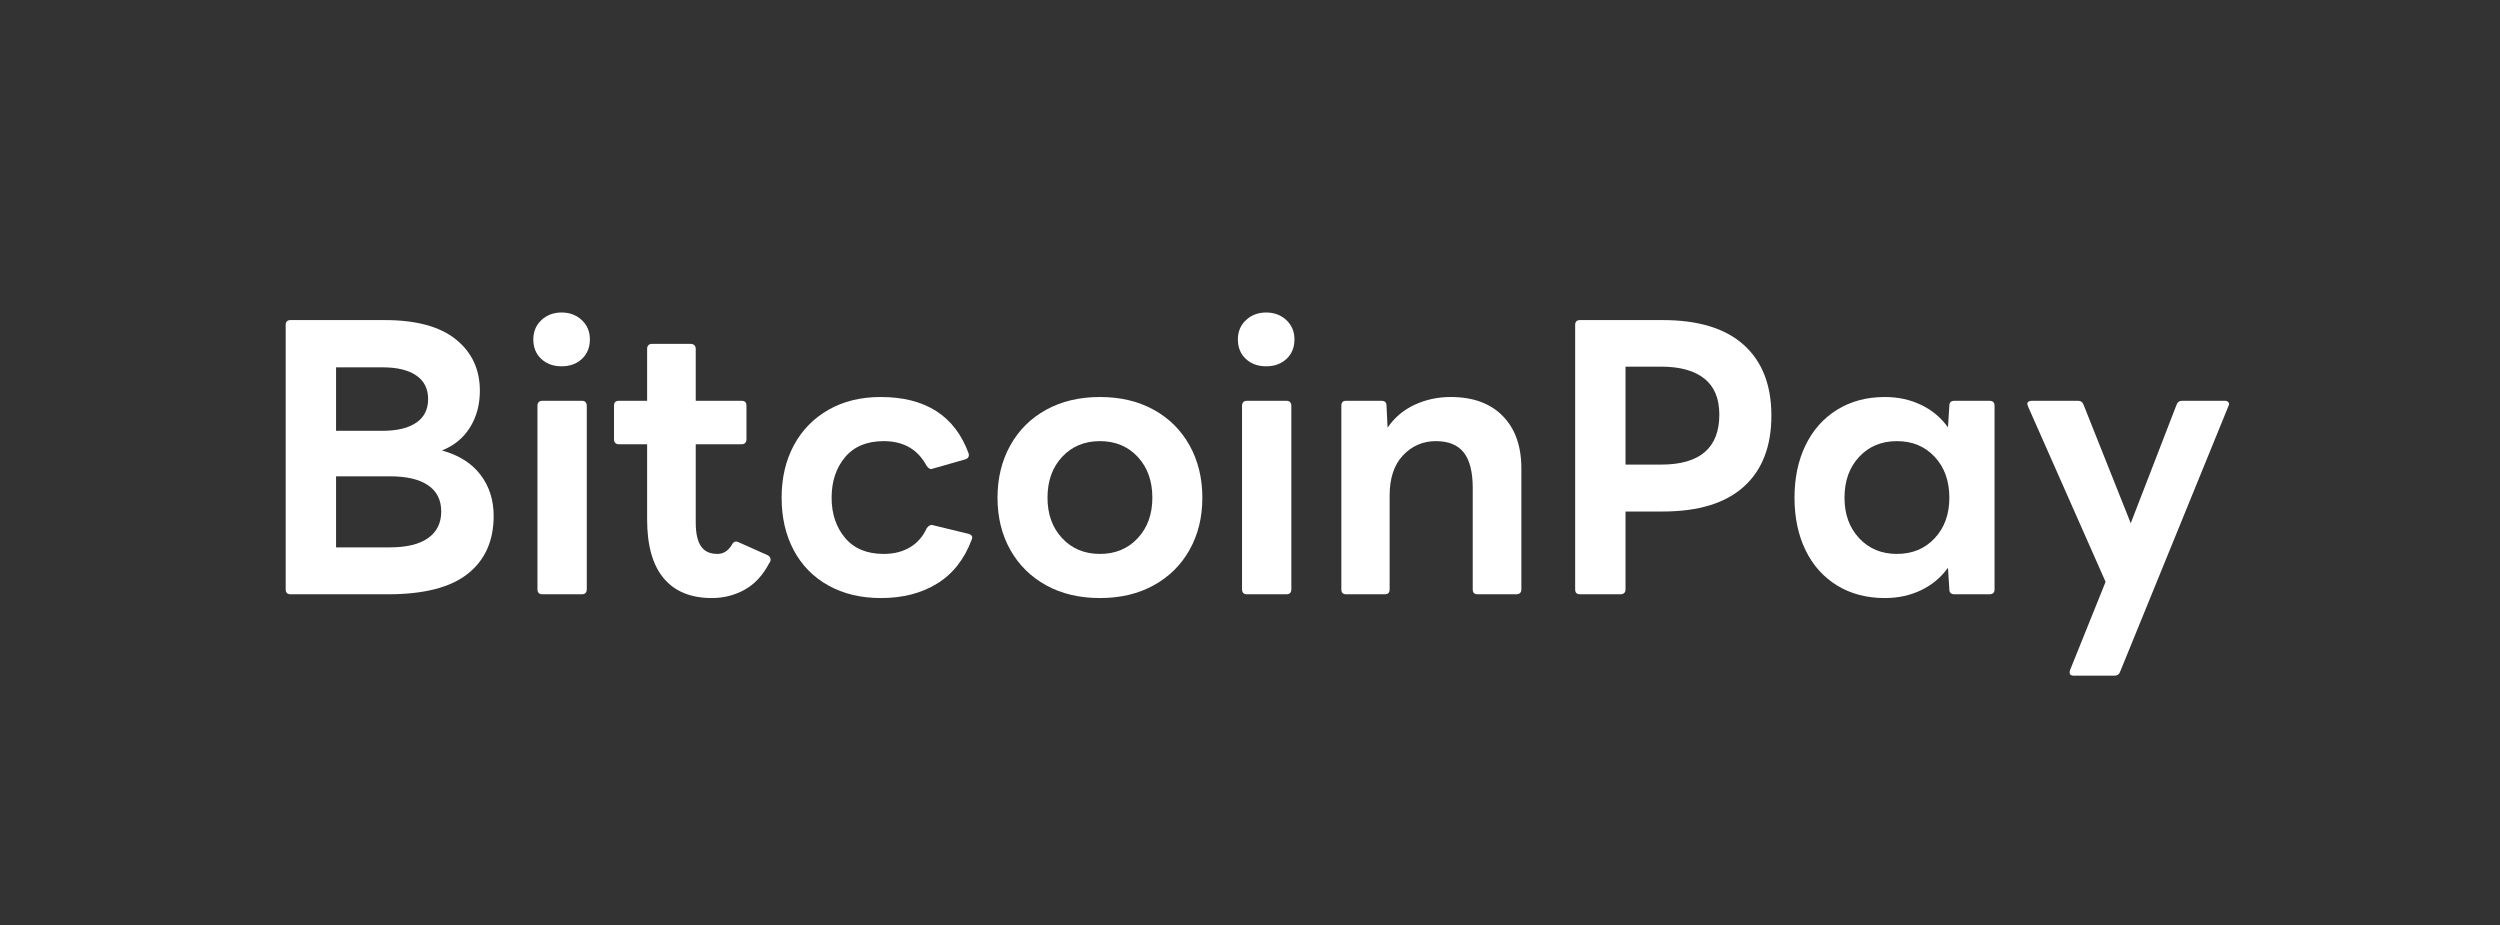
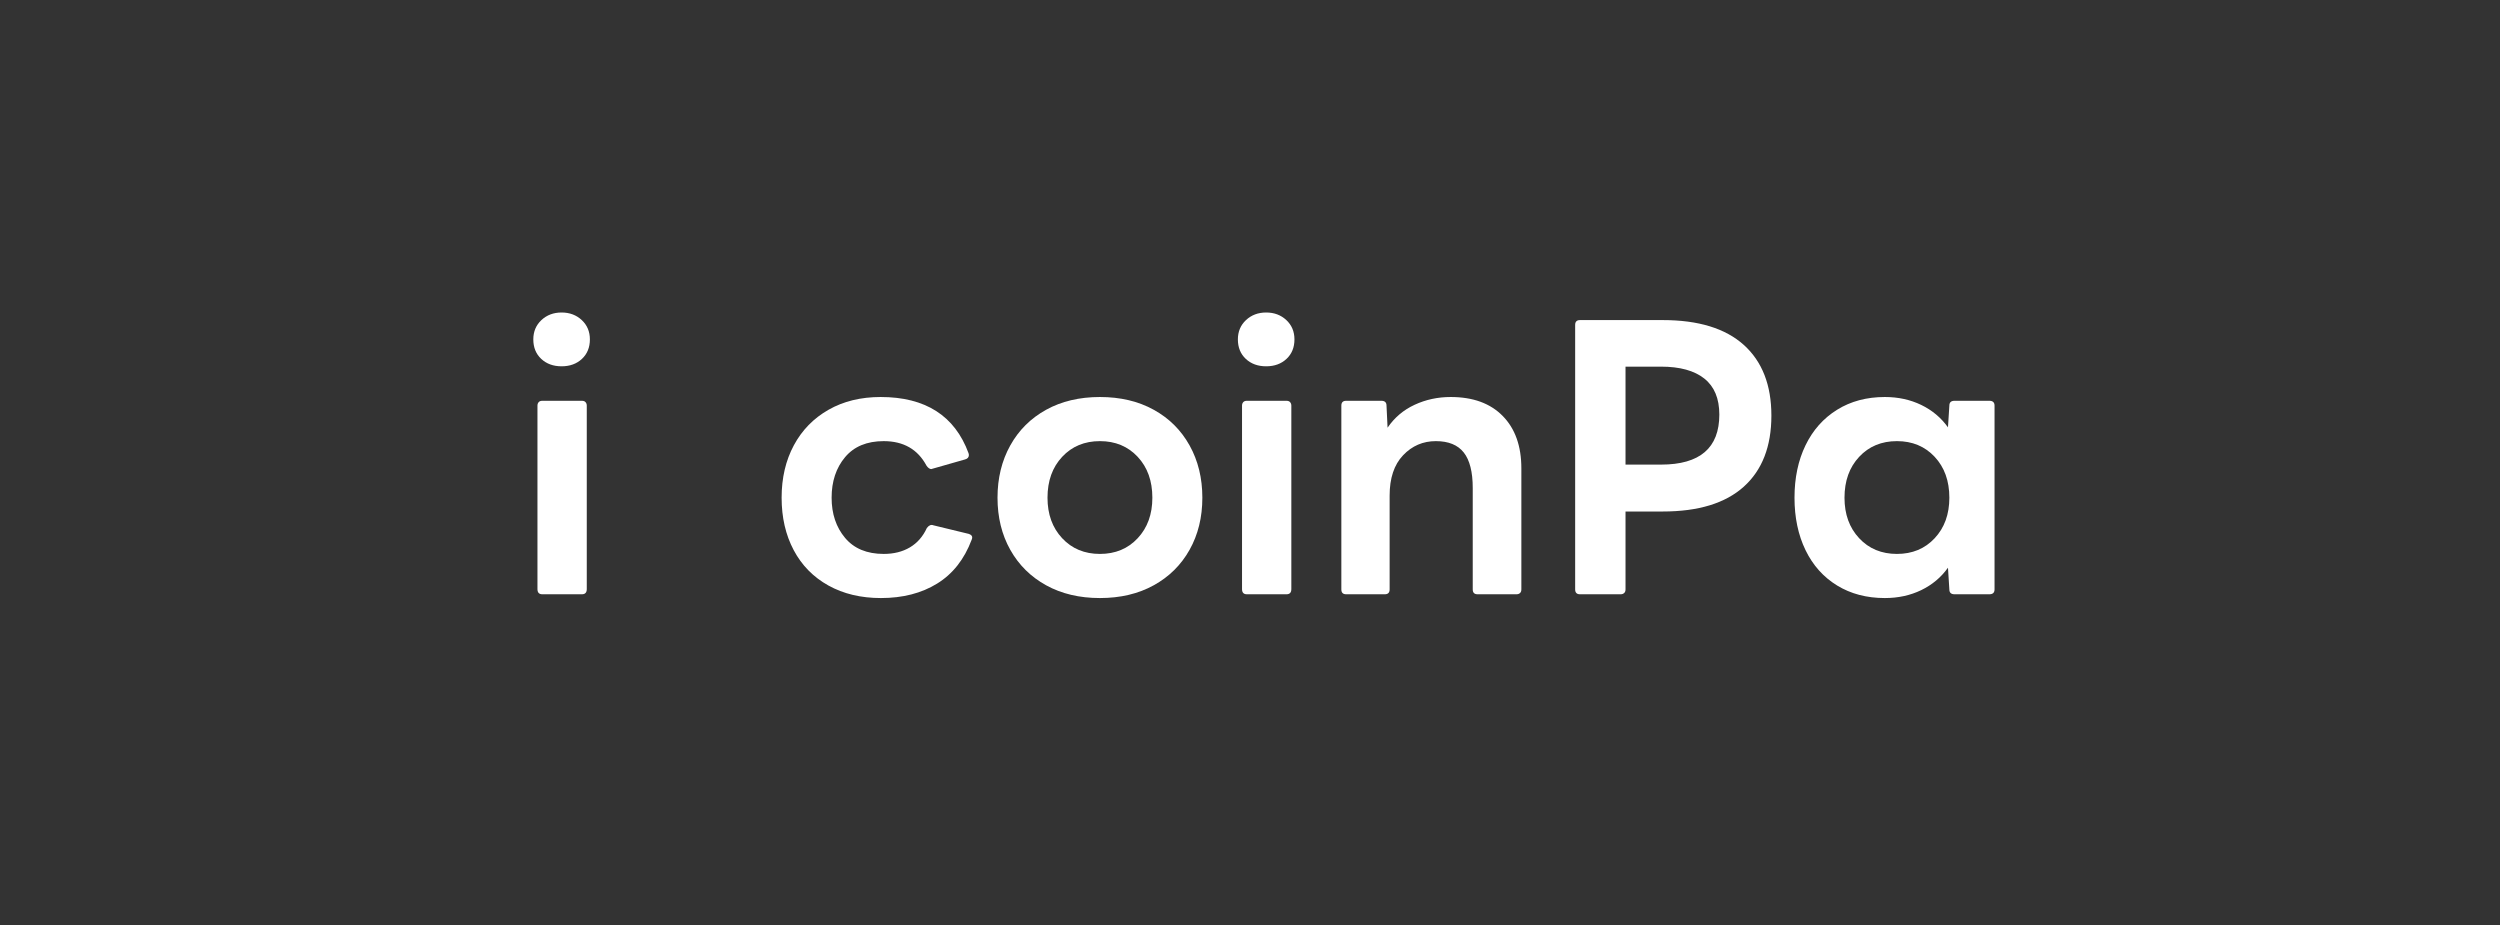
<svg xmlns="http://www.w3.org/2000/svg" width="2273" zoomAndPan="magnify" viewBox="0 0 1704.75 630.75" height="841" preserveAspectRatio="xMidYMid meet" version="1.0">
  <rect x="0" y="0" width="1704.75" height="630.75" fill="#333333" stroke="none" />
  <defs>
    <g />
  </defs>
  <g fill="#ffffff" fill-opacity="1">
    <g transform="translate(174.358, 396.531)">
      <g>
-         <path d="M 23.75 8.703 C 21.551 8.703 20.453 7.602 20.453 5.406 L 20.453 -174.969 C 20.453 -177.164 21.551 -178.266 23.75 -178.266 L 87.953 -178.266 C 109.43 -178.266 125.617 -173.875 136.516 -165.094 C 147.41 -156.312 152.859 -144.629 152.859 -130.047 C 152.859 -120.641 150.625 -112.328 146.156 -105.109 C 141.688 -97.898 135.301 -92.648 127 -89.359 C 138.438 -86.223 147.172 -80.734 153.203 -72.891 C 159.242 -65.055 162.266 -55.656 162.266 -44.688 C 162.266 -27.75 156.383 -14.613 144.625 -5.281 C 132.875 4.039 114.77 8.703 90.312 8.703 Z M 91.484 -23.281 C 102.93 -23.281 111.629 -25.395 117.578 -29.625 C 123.535 -33.863 126.516 -39.898 126.516 -47.734 C 126.516 -55.578 123.535 -61.535 117.578 -65.609 C 111.629 -69.691 102.93 -71.734 91.484 -71.734 L 54.797 -71.734 L 54.797 -23.281 Z M 86.547 -102.766 C 96.422 -102.766 104.062 -104.609 109.469 -108.297 C 114.875 -111.984 117.578 -117.352 117.578 -124.406 C 117.578 -131.457 114.875 -136.828 109.469 -140.516 C 104.062 -144.203 96.422 -146.047 86.547 -146.047 L 54.797 -146.047 L 54.797 -102.766 Z M 86.547 -102.766 " />
-       </g>
+         </g>
    </g>
  </g>
  <g fill="#ffffff" fill-opacity="1">
    <g transform="translate(349.087, 396.531)">
      <g>
        <path d="M 17.406 -119.938 C 17.406 -120.875 17.676 -121.656 18.219 -122.281 C 18.77 -122.914 19.594 -123.234 20.688 -123.234 L 47.734 -123.234 C 48.836 -123.234 49.66 -122.914 50.203 -122.281 C 50.754 -121.656 51.031 -120.875 51.031 -119.938 L 51.031 5.172 C 51.031 7.523 49.93 8.703 47.734 8.703 L 20.688 8.703 C 18.5 8.703 17.406 7.523 17.406 5.172 Z M 33.859 -146.75 C 28.223 -146.75 23.598 -148.43 19.984 -151.797 C 16.379 -155.172 14.578 -159.602 14.578 -165.094 C 14.578 -170.426 16.422 -174.816 20.109 -178.266 C 23.797 -181.711 28.379 -183.438 33.859 -183.438 C 39.348 -183.438 43.938 -181.711 47.625 -178.266 C 51.312 -174.816 53.156 -170.426 53.156 -165.094 C 53.156 -159.602 51.348 -155.172 47.734 -151.797 C 44.129 -148.43 39.504 -146.75 33.859 -146.75 Z M 33.859 -146.75 " />
      </g>
    </g>
  </g>
  <g fill="#ffffff" fill-opacity="1">
    <g transform="translate(416.815, 396.531)">
      <g>
-         <path d="M 68.672 11.281 C 54.242 11.281 43.266 6.773 35.734 -2.234 C 28.211 -11.242 24.453 -24.609 24.453 -42.328 L 24.453 -93.594 L 5.172 -93.594 C 4.078 -93.594 3.254 -93.906 2.703 -94.531 C 2.148 -95.164 1.875 -95.953 1.875 -96.891 L 1.875 -119.938 C 1.875 -122.133 2.973 -123.234 5.172 -123.234 L 24.453 -123.234 L 24.453 -158.734 C 24.453 -159.68 24.727 -160.469 25.281 -161.094 C 25.832 -161.719 26.656 -162.031 27.75 -162.031 L 54.328 -162.031 C 55.266 -162.031 56.047 -161.719 56.672 -161.094 C 57.297 -160.469 57.609 -159.68 57.609 -158.734 L 57.609 -123.234 L 88.891 -123.234 C 91.086 -123.234 92.188 -122.133 92.188 -119.938 L 92.188 -96.891 C 92.188 -95.953 91.91 -95.164 91.359 -94.531 C 90.816 -93.906 89.992 -93.594 88.891 -93.594 L 57.609 -93.594 L 57.609 -40.219 C 57.609 -33 58.785 -27.625 61.141 -24.094 C 63.492 -20.57 67.258 -18.812 72.438 -18.812 C 76.508 -18.812 79.801 -20.926 82.312 -25.156 C 83.406 -27.195 84.895 -27.75 86.781 -26.812 L 106.766 -17.875 C 108.023 -17.094 108.656 -16.148 108.656 -15.047 C 108.656 -14.109 108.336 -13.25 107.703 -12.469 C 103.316 -4.156 97.711 1.879 90.891 5.641 C 84.066 9.398 76.66 11.281 68.672 11.281 Z M 68.672 11.281 " />
-       </g>
+         </g>
    </g>
  </g>
  <g fill="#ffffff" fill-opacity="1">
    <g transform="translate(523.345, 396.531)">
      <g>
        <path d="M 77.375 11.281 C 63.727 11.281 51.77 8.422 41.5 2.703 C 31.238 -3.016 23.363 -11.047 17.875 -21.391 C 12.383 -31.742 9.641 -43.66 9.641 -57.141 C 9.641 -70.629 12.422 -82.547 17.984 -92.891 C 23.555 -103.242 31.438 -111.316 41.625 -117.109 C 51.812 -122.91 63.648 -125.812 77.141 -125.812 C 107.711 -125.812 127.703 -113.035 137.109 -87.484 L 137.344 -86.312 C 137.344 -84.738 136.477 -83.719 134.75 -83.25 L 111.703 -76.672 C 110.609 -76.672 109.516 -77.453 108.422 -79.016 C 102.461 -90.148 92.738 -95.719 79.25 -95.719 C 67.801 -95.719 59.02 -92.07 52.906 -84.781 C 46.789 -77.488 43.734 -68.273 43.734 -57.141 C 43.734 -46.172 46.789 -37.039 52.906 -29.75 C 59.02 -22.457 67.801 -18.812 79.25 -18.812 C 86.145 -18.812 92.102 -20.301 97.125 -23.281 C 102.145 -26.258 105.988 -30.648 108.656 -36.453 C 110.062 -38.336 111.551 -38.961 113.125 -38.328 L 137.344 -32.453 C 138.281 -32.141 138.941 -31.672 139.328 -31.047 C 139.723 -30.422 139.688 -29.555 139.219 -28.453 C 134.207 -15.129 126.367 -5.176 115.703 1.406 C 105.047 7.988 92.27 11.281 77.375 11.281 Z M 77.375 11.281 " />
      </g>
    </g>
  </g>
  <g fill="#ffffff" fill-opacity="1">
    <g transform="translate(670.559, 396.531)">
      <g>
        <path d="M 79.484 11.281 C 65.535 11.281 53.305 8.379 42.797 2.578 C 32.297 -3.211 24.145 -11.281 18.344 -21.625 C 12.539 -31.977 9.641 -43.816 9.641 -57.141 C 9.641 -70.473 12.539 -82.352 18.344 -92.781 C 24.145 -103.207 32.297 -111.316 42.797 -117.109 C 53.305 -122.91 65.535 -125.812 79.484 -125.812 C 93.441 -125.812 105.672 -122.91 116.172 -117.109 C 126.68 -111.316 134.832 -103.207 140.625 -92.781 C 146.426 -82.352 149.328 -70.473 149.328 -57.141 C 149.328 -43.816 146.426 -31.977 140.625 -21.625 C 134.832 -11.281 126.68 -3.211 116.172 2.578 C 105.672 8.379 93.441 11.281 79.484 11.281 Z M 43.734 -57.141 C 43.734 -45.859 47.066 -36.648 53.734 -29.516 C 60.398 -22.379 68.984 -18.812 79.484 -18.812 C 89.992 -18.812 98.578 -22.379 105.234 -29.516 C 111.898 -36.648 115.234 -45.859 115.234 -57.141 C 115.234 -68.586 111.898 -77.879 105.234 -85.016 C 98.578 -92.148 89.992 -95.719 79.484 -95.719 C 68.984 -95.719 60.398 -92.148 53.734 -85.016 C 47.066 -77.879 43.734 -68.586 43.734 -57.141 Z M 43.734 -57.141 " />
      </g>
    </g>
  </g>
  <g fill="#ffffff" fill-opacity="1">
    <g transform="translate(829.532, 396.531)">
      <g>
        <path d="M 17.406 -119.938 C 17.406 -120.875 17.676 -121.656 18.219 -122.281 C 18.77 -122.914 19.594 -123.234 20.688 -123.234 L 47.734 -123.234 C 48.836 -123.234 49.66 -122.914 50.203 -122.281 C 50.754 -121.656 51.031 -120.875 51.031 -119.938 L 51.031 5.172 C 51.031 7.523 49.93 8.703 47.734 8.703 L 20.688 8.703 C 18.5 8.703 17.406 7.523 17.406 5.172 Z M 33.859 -146.75 C 28.223 -146.75 23.598 -148.43 19.984 -151.797 C 16.379 -155.172 14.578 -159.602 14.578 -165.094 C 14.578 -170.426 16.422 -174.816 20.109 -178.266 C 23.797 -181.711 28.379 -183.438 33.859 -183.438 C 39.348 -183.438 43.938 -181.711 47.625 -178.266 C 51.312 -174.816 53.156 -170.426 53.156 -165.094 C 53.156 -159.602 51.348 -155.172 47.734 -151.797 C 44.129 -148.43 39.504 -146.75 33.859 -146.75 Z M 33.859 -146.75 " />
      </g>
    </g>
  </g>
  <g fill="#ffffff" fill-opacity="1">
    <g transform="translate(897.26, 396.531)">
      <g>
        <path d="M 20.688 8.703 C 18.5 8.703 17.406 7.602 17.406 5.406 L 17.406 -119.938 C 17.406 -122.133 18.5 -123.234 20.688 -123.234 L 44.688 -123.234 C 47.031 -123.234 48.203 -122.133 48.203 -119.938 L 48.922 -104.891 C 53.617 -111.785 59.77 -116.992 67.375 -120.516 C 74.977 -124.047 83.172 -125.812 91.953 -125.812 C 107.16 -125.812 118.992 -121.5 127.453 -112.875 C 135.922 -104.258 140.156 -92.348 140.156 -77.141 L 140.156 5.406 C 140.156 6.508 139.844 7.332 139.219 7.875 C 138.594 8.426 137.812 8.703 136.875 8.703 L 110.297 8.703 C 108.098 8.703 107 7.602 107 5.406 L 107 -63.734 C 107 -74.703 104.961 -82.773 100.891 -87.953 C 96.816 -93.129 90.469 -95.719 81.844 -95.719 C 73.062 -95.719 65.613 -92.504 59.5 -86.078 C 53.383 -79.648 50.328 -70.477 50.328 -58.562 L 50.328 5.406 C 50.328 7.602 49.227 8.703 47.031 8.703 Z M 20.688 8.703 " />
      </g>
    </g>
  </g>
  <g fill="#ffffff" fill-opacity="1">
    <g transform="translate(1053.645, 396.531)">
      <g>
        <path d="M 23.75 8.703 C 21.551 8.703 20.453 7.602 20.453 5.406 L 20.453 -174.969 C 20.453 -177.164 21.551 -178.266 23.75 -178.266 L 80.188 -178.266 C 104.488 -178.266 122.91 -172.617 135.453 -161.328 C 147.992 -150.035 154.266 -133.969 154.266 -113.125 C 154.266 -92.113 147.992 -75.961 135.453 -64.672 C 122.91 -53.379 104.488 -47.734 80.188 -47.734 L 54.797 -47.734 L 54.797 5.406 C 54.797 6.508 54.477 7.332 53.844 7.875 C 53.219 8.426 52.438 8.703 51.5 8.703 Z M 79.016 -79.719 C 105.516 -79.719 118.766 -91.086 118.766 -113.828 C 118.766 -124.797 115.352 -132.984 108.531 -138.391 C 101.707 -143.805 91.867 -146.516 79.016 -146.516 L 54.797 -146.516 L 54.797 -79.719 Z M 79.016 -79.719 " />
      </g>
    </g>
  </g>
  <g fill="#ffffff" fill-opacity="1">
    <g transform="translate(1214.029, 396.531)">
      <g>
        <path d="M 71.25 11.281 C 58.863 11.281 48.004 8.422 38.672 2.703 C 29.348 -3.016 22.176 -11.047 17.156 -21.391 C 12.145 -31.742 9.641 -43.66 9.641 -57.141 C 9.641 -70.629 12.145 -82.547 17.156 -92.891 C 22.176 -103.242 29.348 -111.316 38.672 -117.109 C 48.004 -122.91 58.863 -125.812 71.25 -125.812 C 80.344 -125.812 88.613 -124.008 96.062 -120.406 C 103.508 -116.801 109.586 -111.707 114.297 -105.125 L 115.234 -119.938 C 115.234 -122.133 116.41 -123.234 118.766 -123.234 L 142.516 -123.234 C 144.867 -123.234 146.047 -122.133 146.047 -119.938 L 146.047 5.406 C 146.047 7.602 144.867 8.703 142.516 8.703 L 118.766 8.703 C 116.41 8.703 115.234 7.602 115.234 5.406 L 114.297 -9.406 C 109.586 -2.82 103.508 2.27 96.062 5.875 C 88.613 9.477 80.344 11.281 71.25 11.281 Z M 43.734 -57.141 C 43.734 -45.859 47.066 -36.648 53.734 -29.516 C 60.398 -22.379 68.984 -18.812 79.484 -18.812 C 89.992 -18.812 98.578 -22.379 105.234 -29.516 C 111.898 -36.648 115.234 -45.859 115.234 -57.141 C 115.234 -68.586 111.898 -77.879 105.234 -85.016 C 98.578 -92.148 89.992 -95.719 79.484 -95.719 C 68.984 -95.719 60.398 -92.148 53.734 -85.016 C 47.066 -77.879 43.734 -68.586 43.734 -57.141 Z M 43.734 -57.141 " />
      </g>
    </g>
  </g>
  <g fill="#ffffff" fill-opacity="1">
    <g transform="translate(1377.234, 396.531)">
      <g>
-         <path d="M 36.922 64.203 C 34.41 64.203 33.547 62.945 34.328 60.438 L 58.562 0.234 L 5.641 -119.469 C 5.484 -120.094 5.328 -120.641 5.172 -121.109 C 5.172 -121.734 5.441 -122.242 5.984 -122.641 C 6.535 -123.035 7.285 -123.234 8.234 -123.234 L 39.75 -123.234 C 41.625 -123.234 42.875 -122.367 43.5 -120.641 L 75.719 -39.75 L 107 -120.641 C 107.625 -122.367 108.879 -123.234 110.766 -123.234 L 139.922 -123.234 C 141.023 -123.234 141.848 -122.879 142.391 -122.172 C 142.941 -121.461 142.906 -120.562 142.281 -119.469 L 68.438 61.609 C 67.812 63.336 66.555 64.203 64.672 64.203 Z M 36.922 64.203 " />
-       </g>
+         </g>
    </g>
  </g>
</svg>